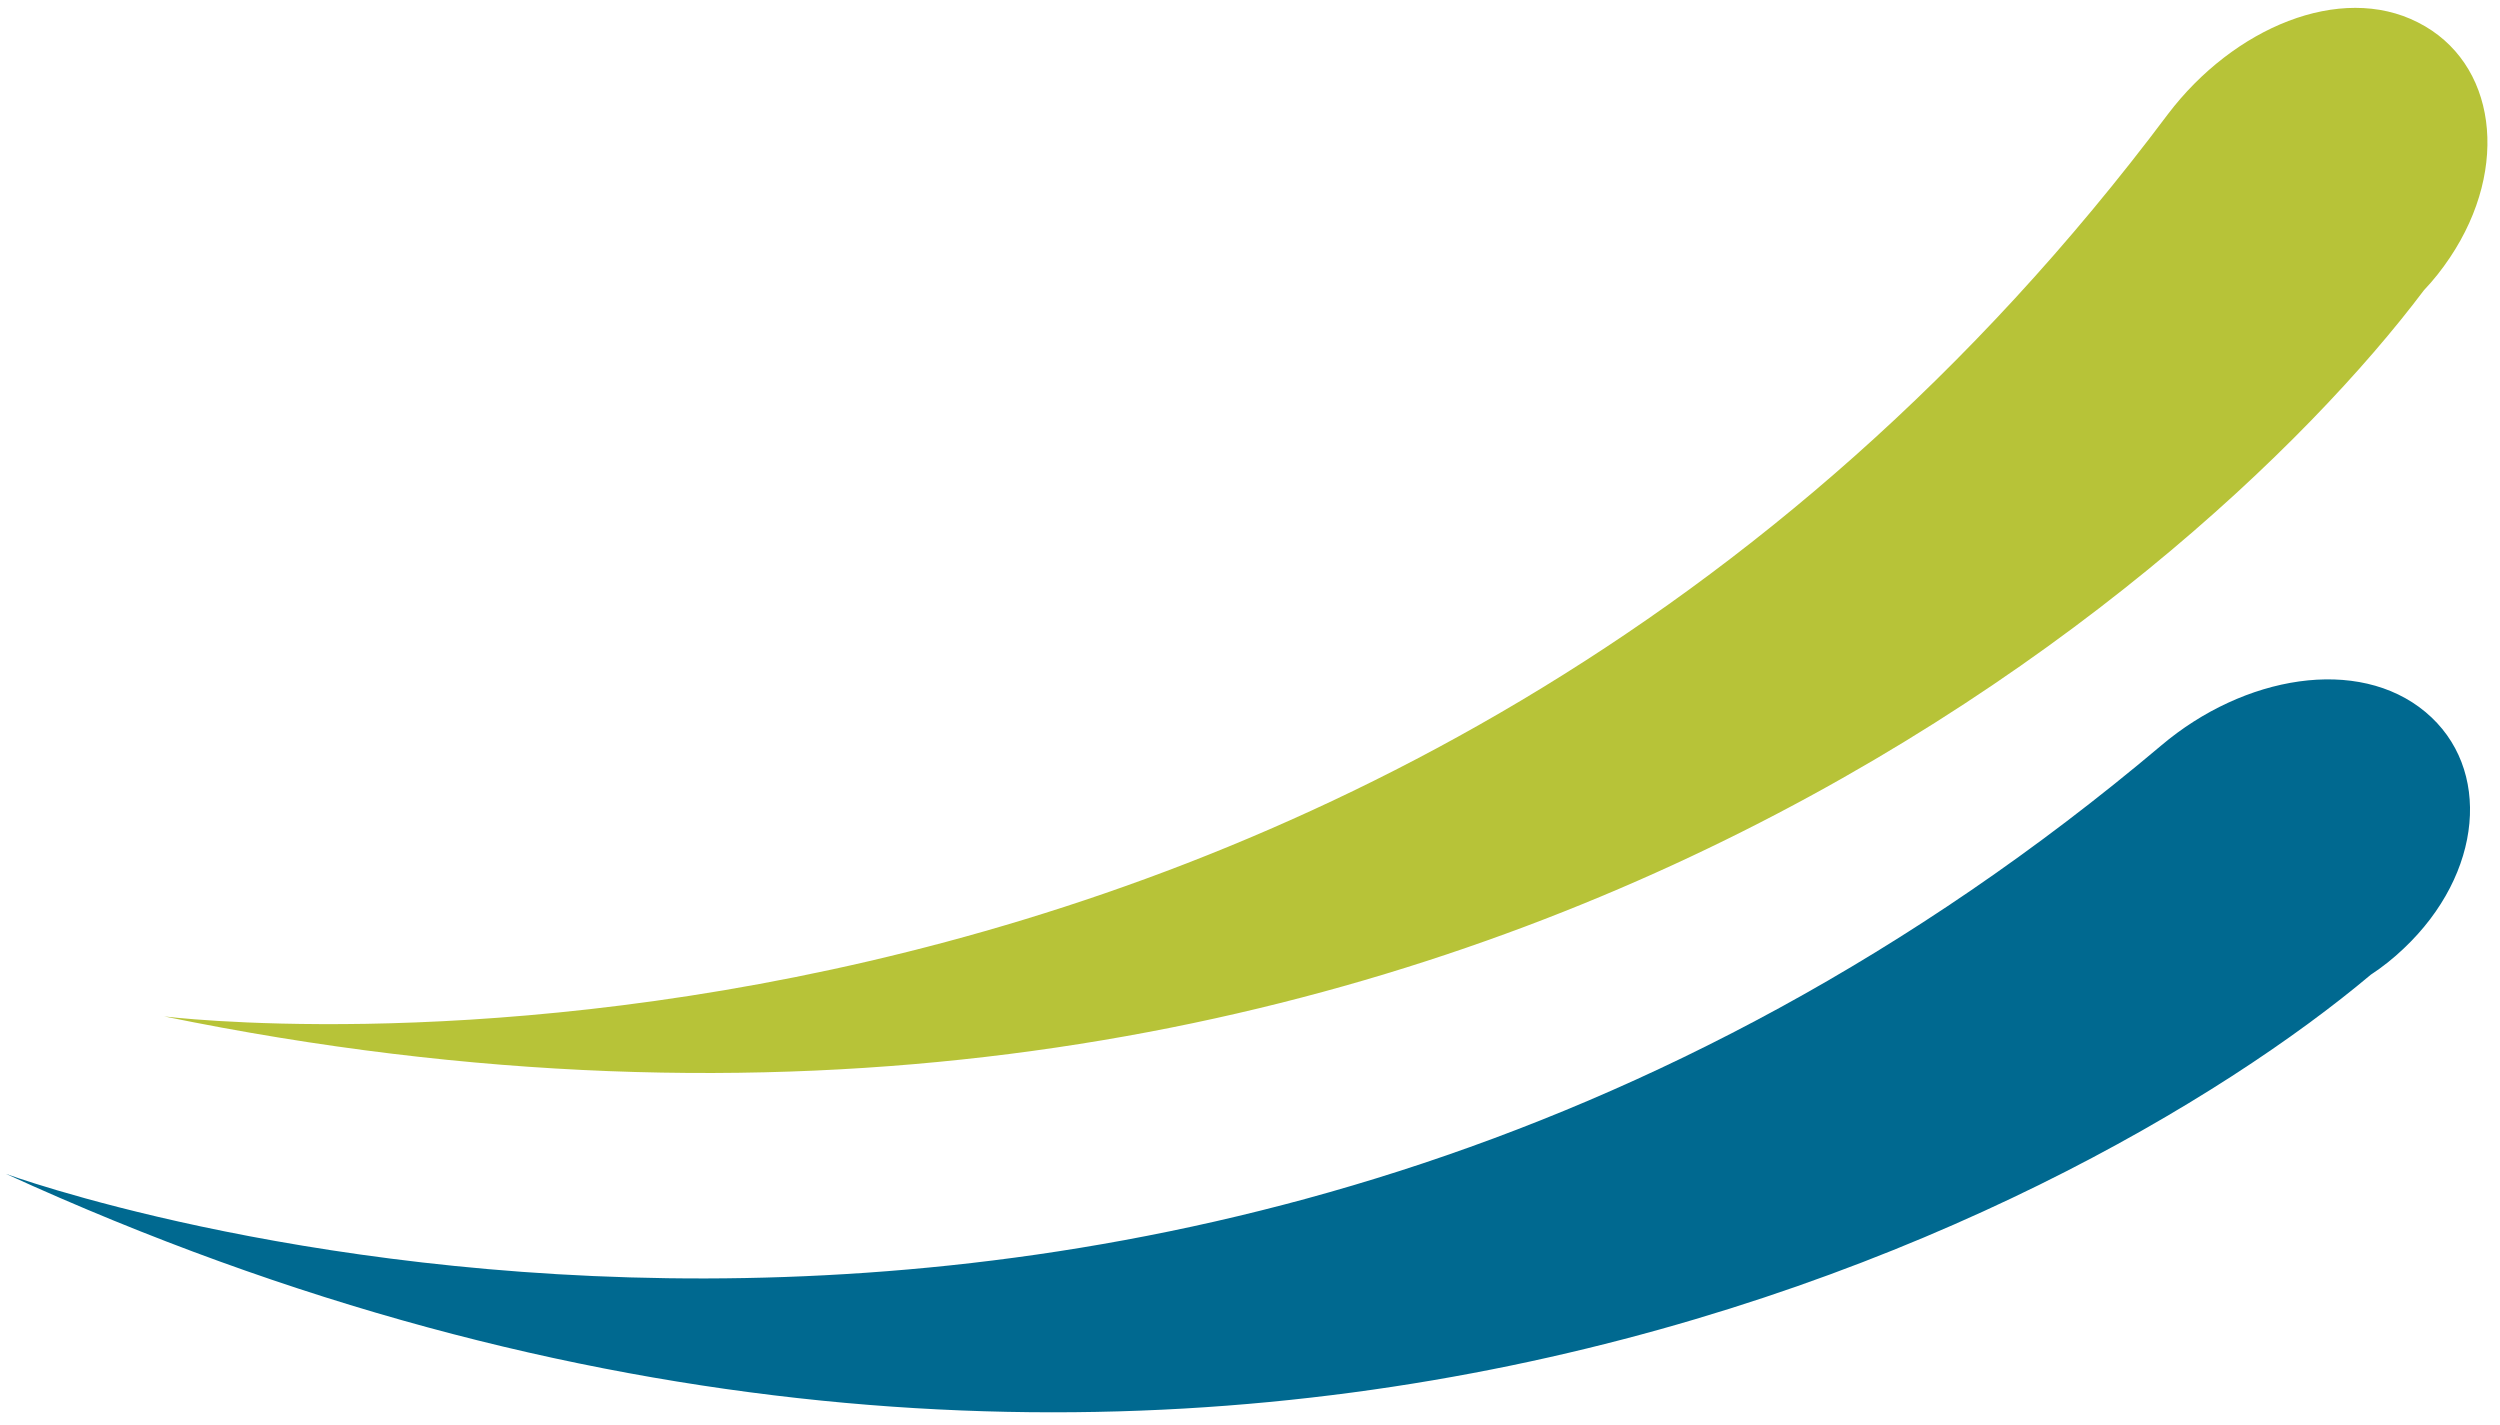
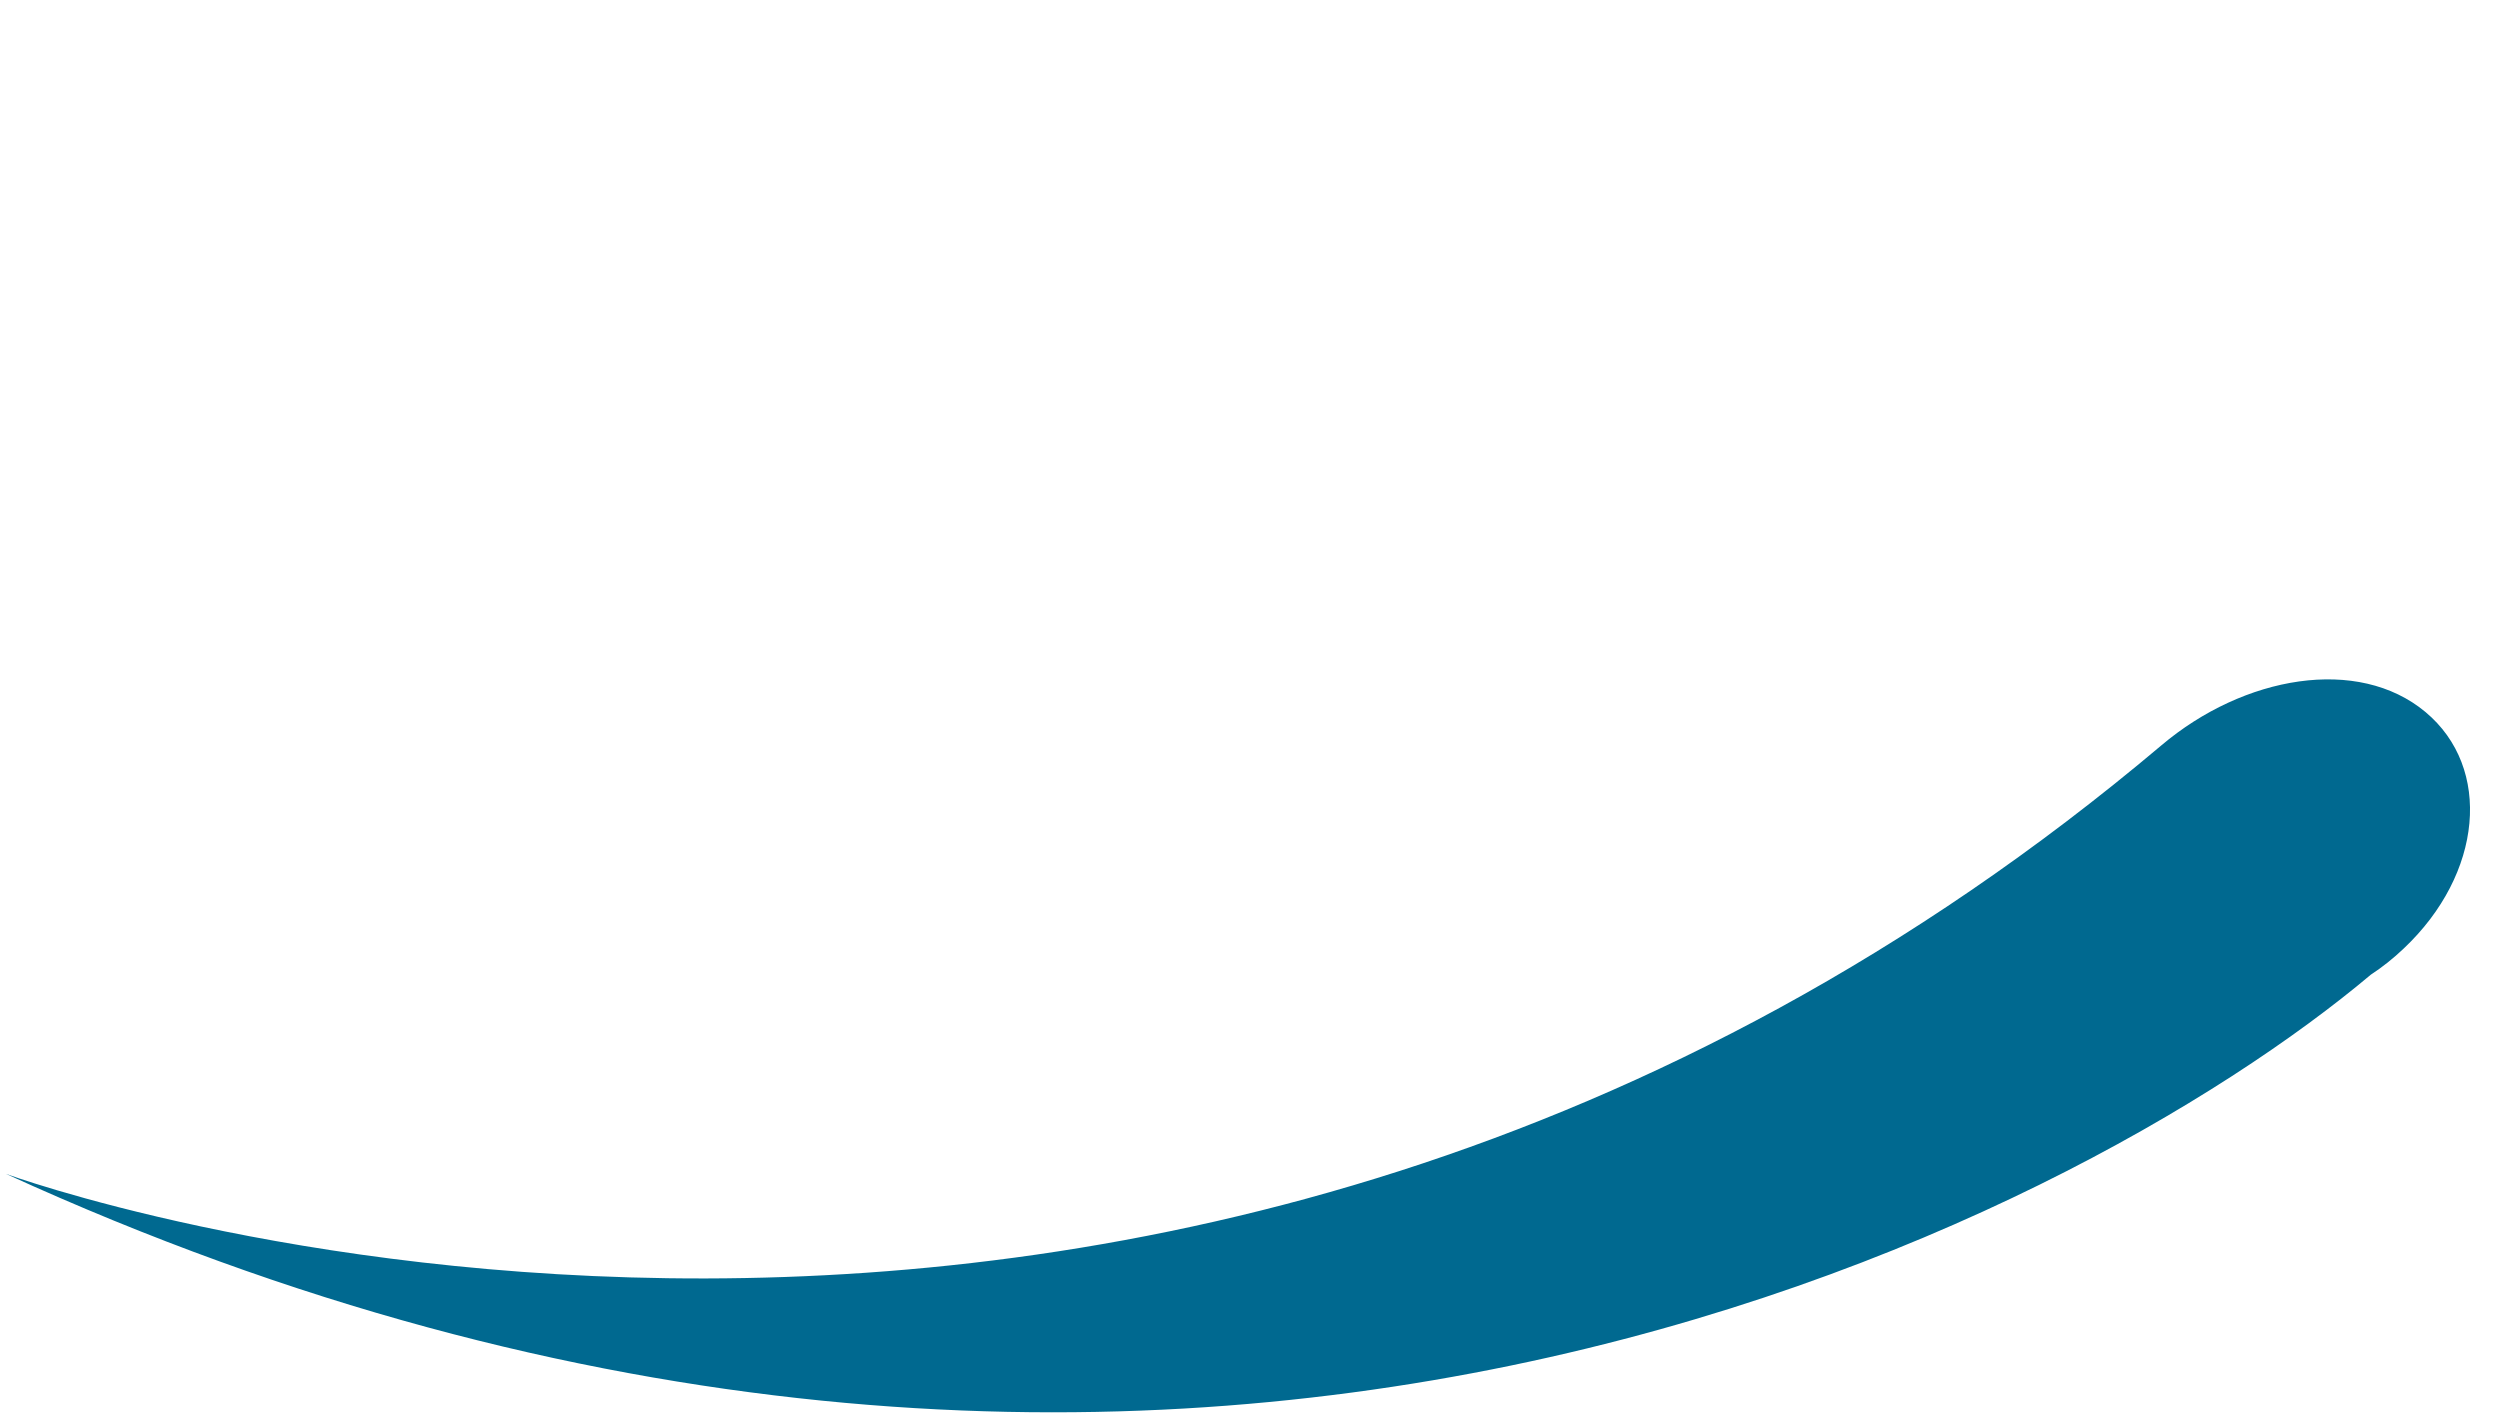
<svg xmlns="http://www.w3.org/2000/svg" version="1.2" viewBox="0 0 335 191" width="335" height="191">
  <title>distresscentre-hp-donatenow-accent-svg</title>
  <style>
		.s0 { fill: #b7c338 } 
		.s1 { fill: #006990 } 
	</style>
  <g id="Symbols">
    <g id="Donate-Now">
      <g id="Cut-Assets/Assets/DonateNow/distresscentre-hp-donatenow-accent">
-         <path id="Fill-16" fill-rule="evenodd" class="s0" d="m324.8 38.9q1.9-2 3.5-4.4c8.1-12.1 6.2-26.2-4.3-31.5-10.4-5.3-24.7 0.7-33.5 12.3-105.9 141.4-268.5 120.9-268.5 120.9 166.7 34.2 271.7-56 302.8-97.3z" />
        <path id="Fill-16" fill-rule="evenodd" class="s1" d="m317.7 130.6q2.3-1.5 4.4-3.5c10.6-10 11.9-24.2 2.9-31.7-9-7.5-24.3-4.9-35.4 4.5-135 113.9-288.8 57.4-288.8 57.4 154.8 70.8 277.3 6.6 316.9-26.7z" />
      </g>
    </g>
  </g>
</svg>